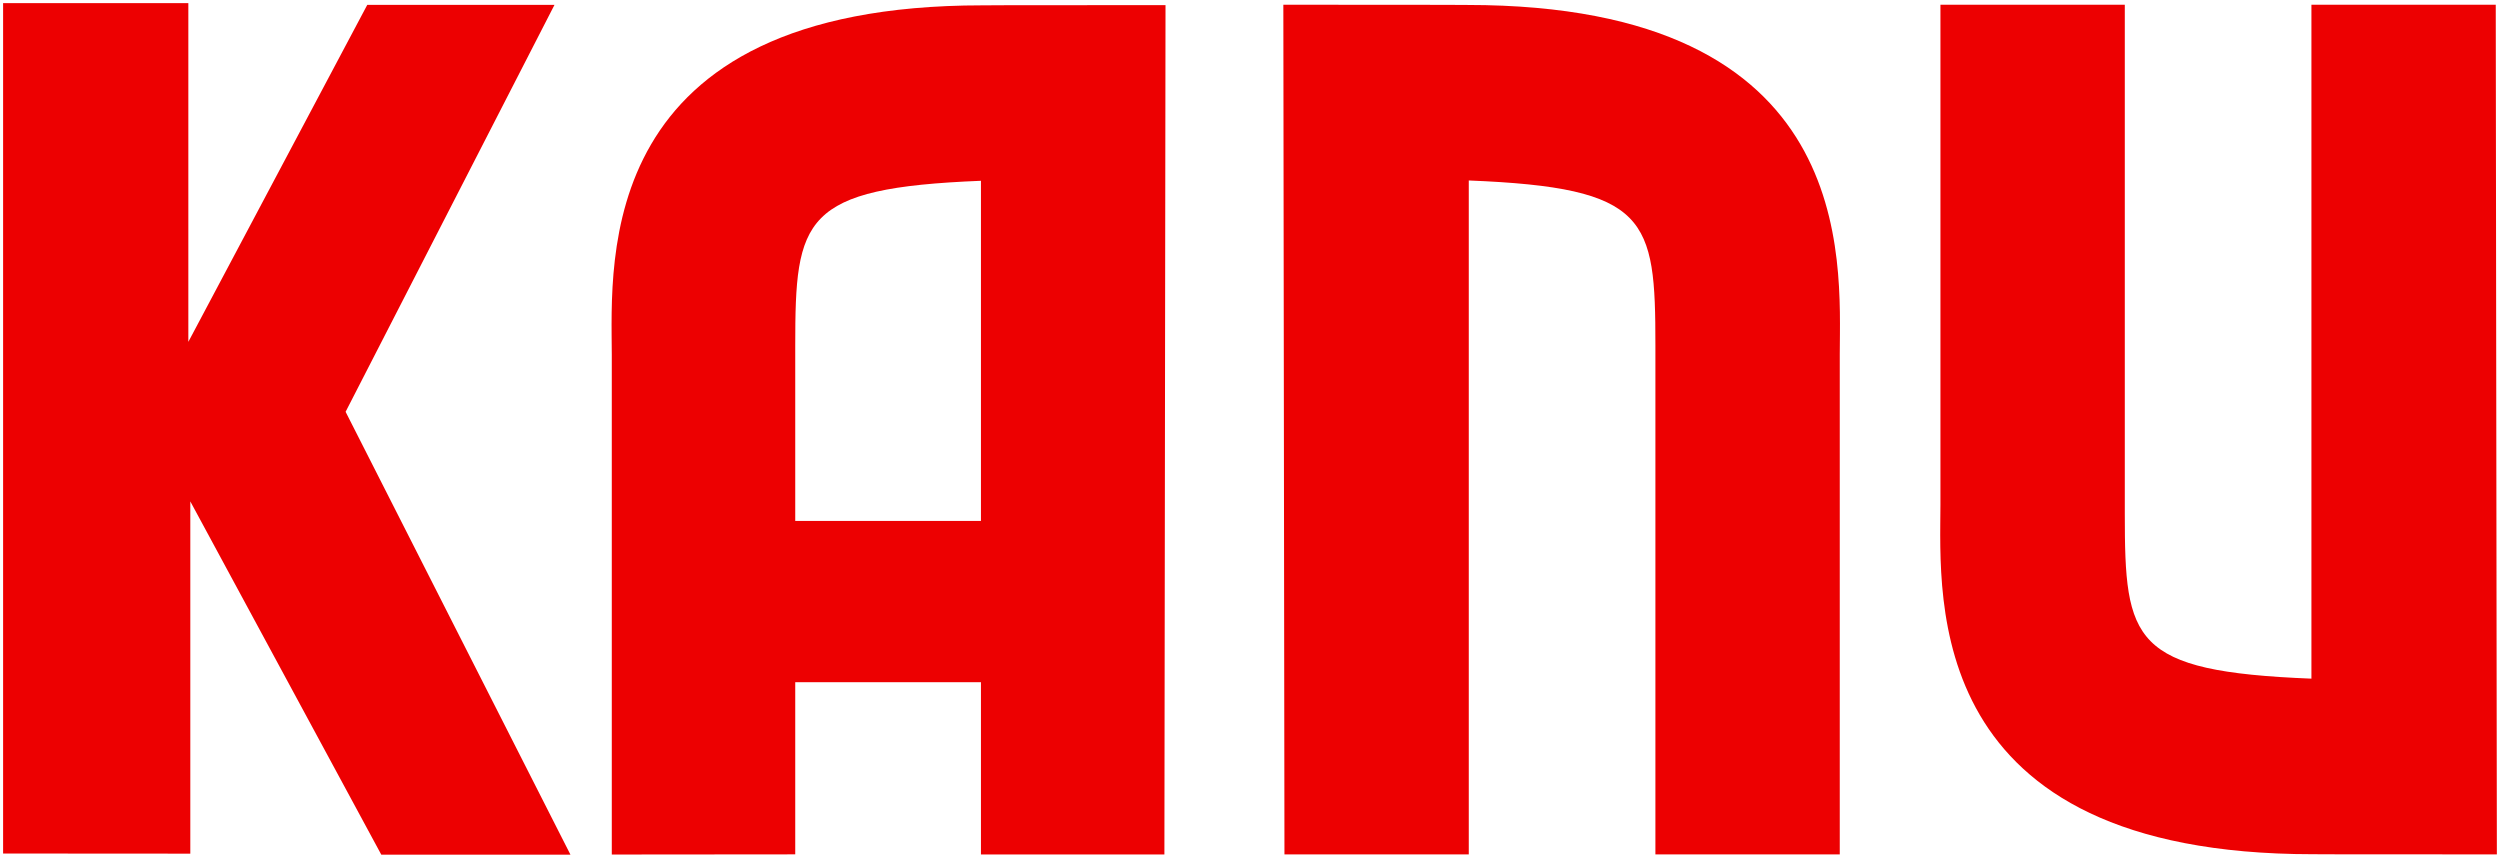
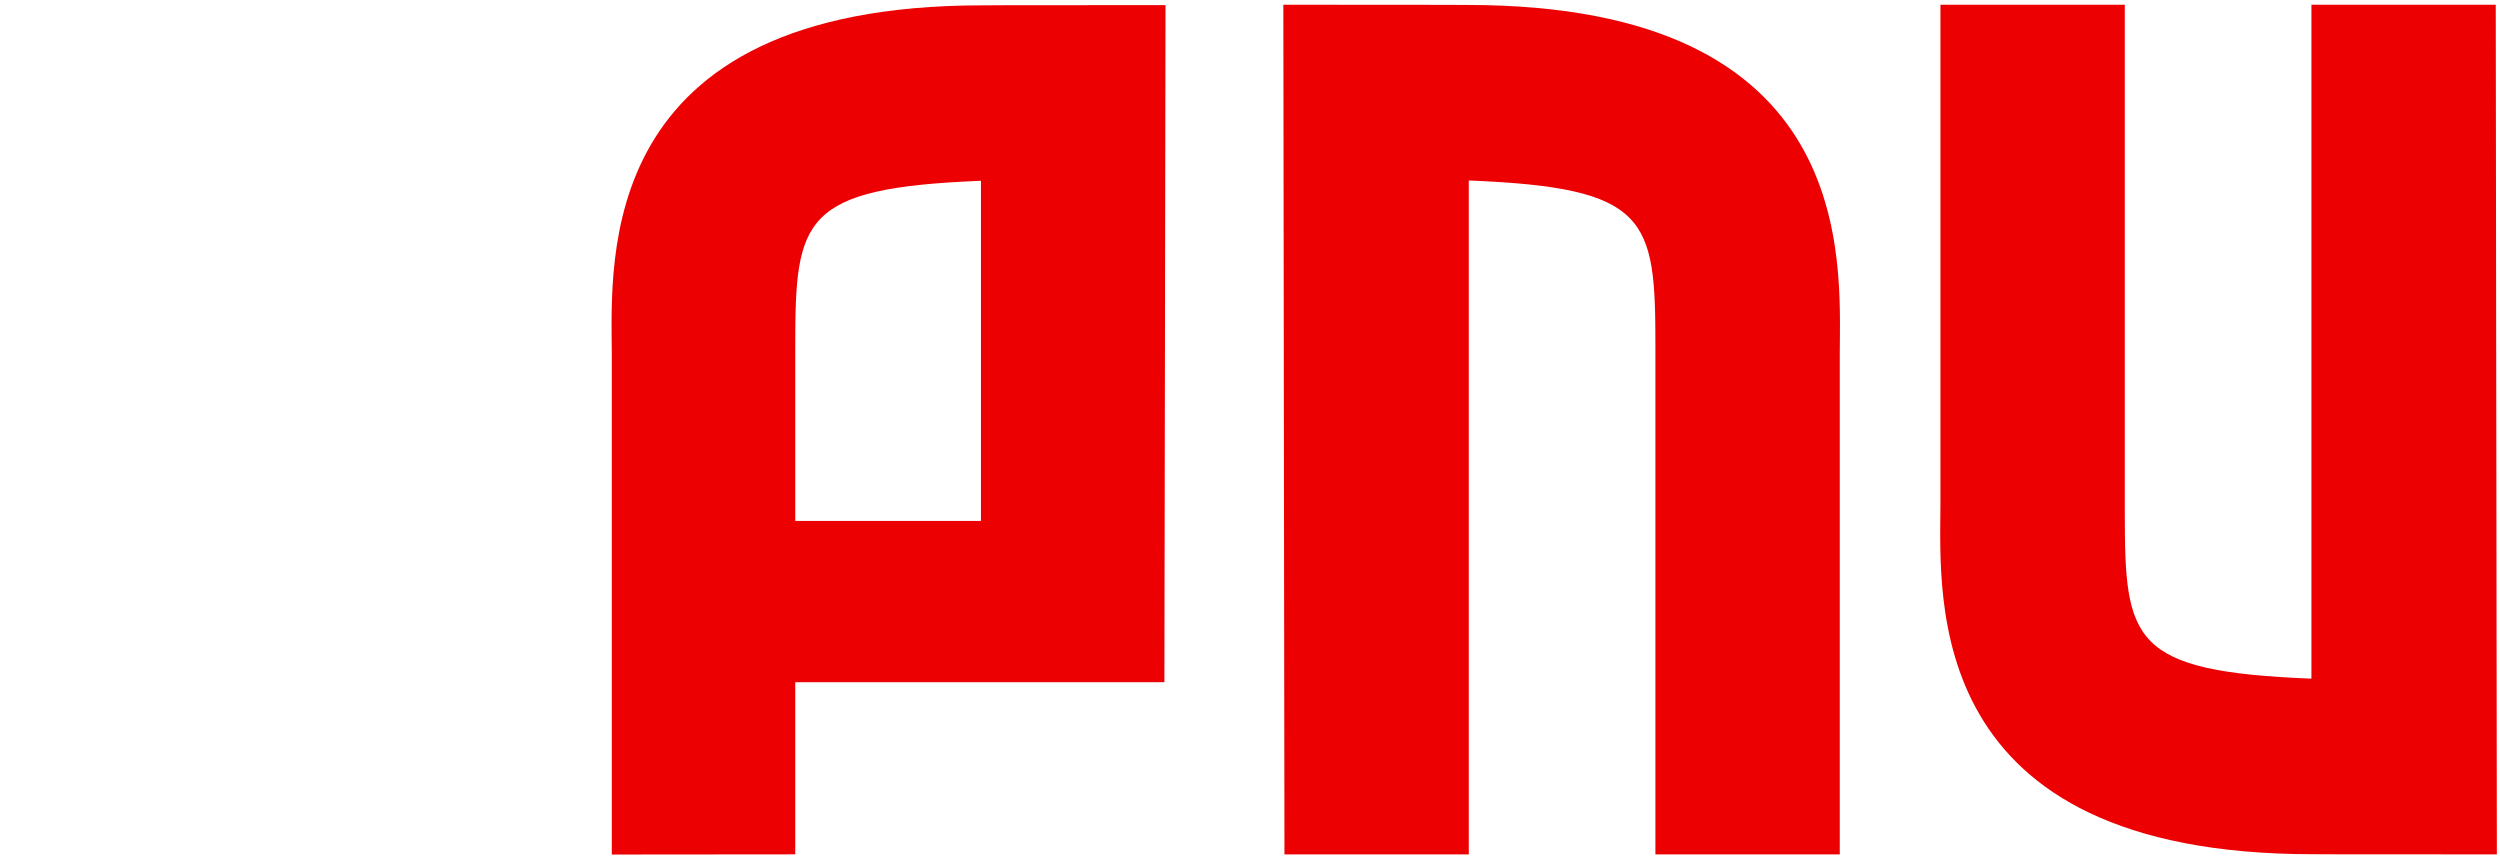
<svg xmlns="http://www.w3.org/2000/svg" width="137" height="47" viewBox="0 0 137 47" fill="none">
-   <path d="M10.429 46.78L0.17 46.773V0.17H10.321V18.734L20.126 0.267H30.386L18.939 22.567L31.26 46.834H20.894L10.429 27.477V46.78Z" fill="#ED0001" />
-   <path d="M43.579 28.546V18.945C43.579 11.971 43.951 10.301 53.756 9.907V28.546H43.579ZM53.832 0.293C32.517 0.293 33.508 14.229 33.526 19.437V46.828C33.526 46.828 43.105 46.819 43.579 46.819V37.386H53.756V46.824H63.809L63.87 0.28C53.832 0.28 53.832 0.293 53.832 0.293Z" fill="#ED0001" />
+   <path d="M43.579 28.546V18.945C43.579 11.971 43.951 10.301 53.756 9.907V28.546H43.579ZM53.832 0.293C32.517 0.293 33.508 14.229 33.526 19.437V46.828C33.526 46.828 43.105 46.819 43.579 46.819V37.386H53.756H63.809L63.87 0.28C53.832 0.28 53.832 0.293 53.832 0.293Z" fill="#ED0001" />
  <path d="M70.388 46.821L70.327 0.259C80.412 0.259 80.412 0.272 80.412 0.272C101.832 0.272 100.836 14.214 100.819 19.419V46.821H90.716V18.928C90.716 11.954 90.342 10.284 80.489 9.89V46.821H70.388Z" fill="#ED0001" />
  <path d="M136.767 0.259L136.828 46.821C126.742 46.821 126.742 46.811 126.742 46.811C105.323 46.811 106.319 32.868 106.336 27.663V0.261H116.439V28.154C116.439 35.129 116.813 36.798 126.666 37.19V0.259H136.767Z" fill="#ED0001" />
</svg>